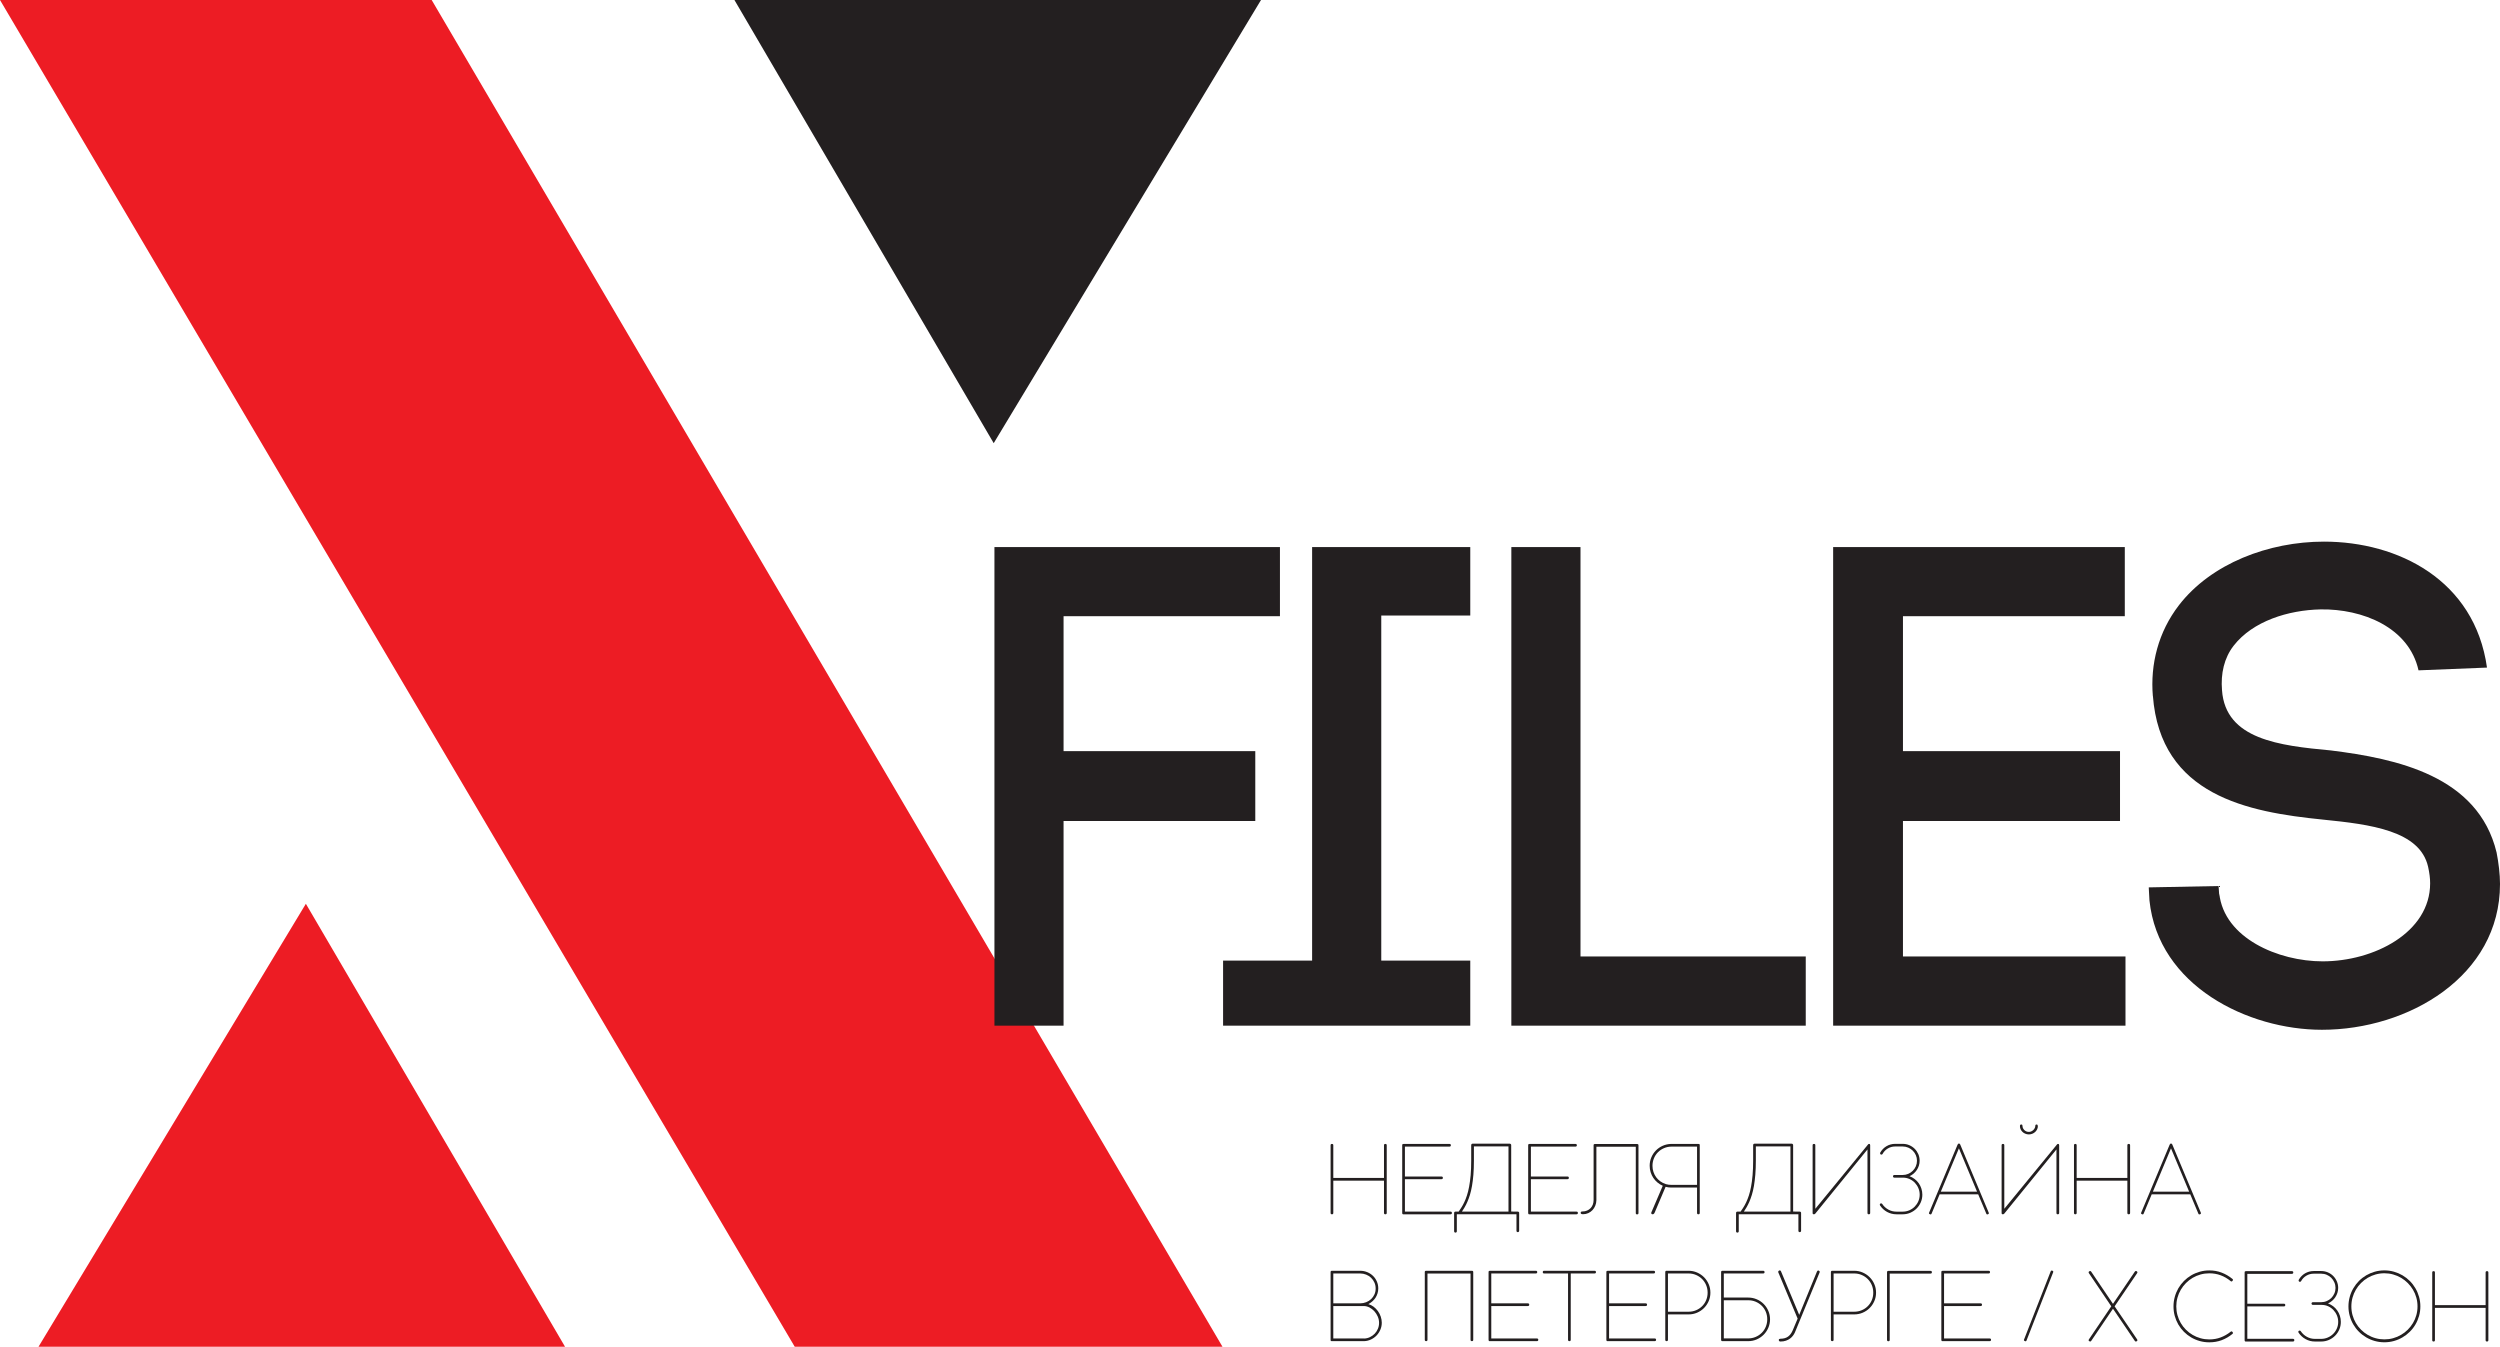
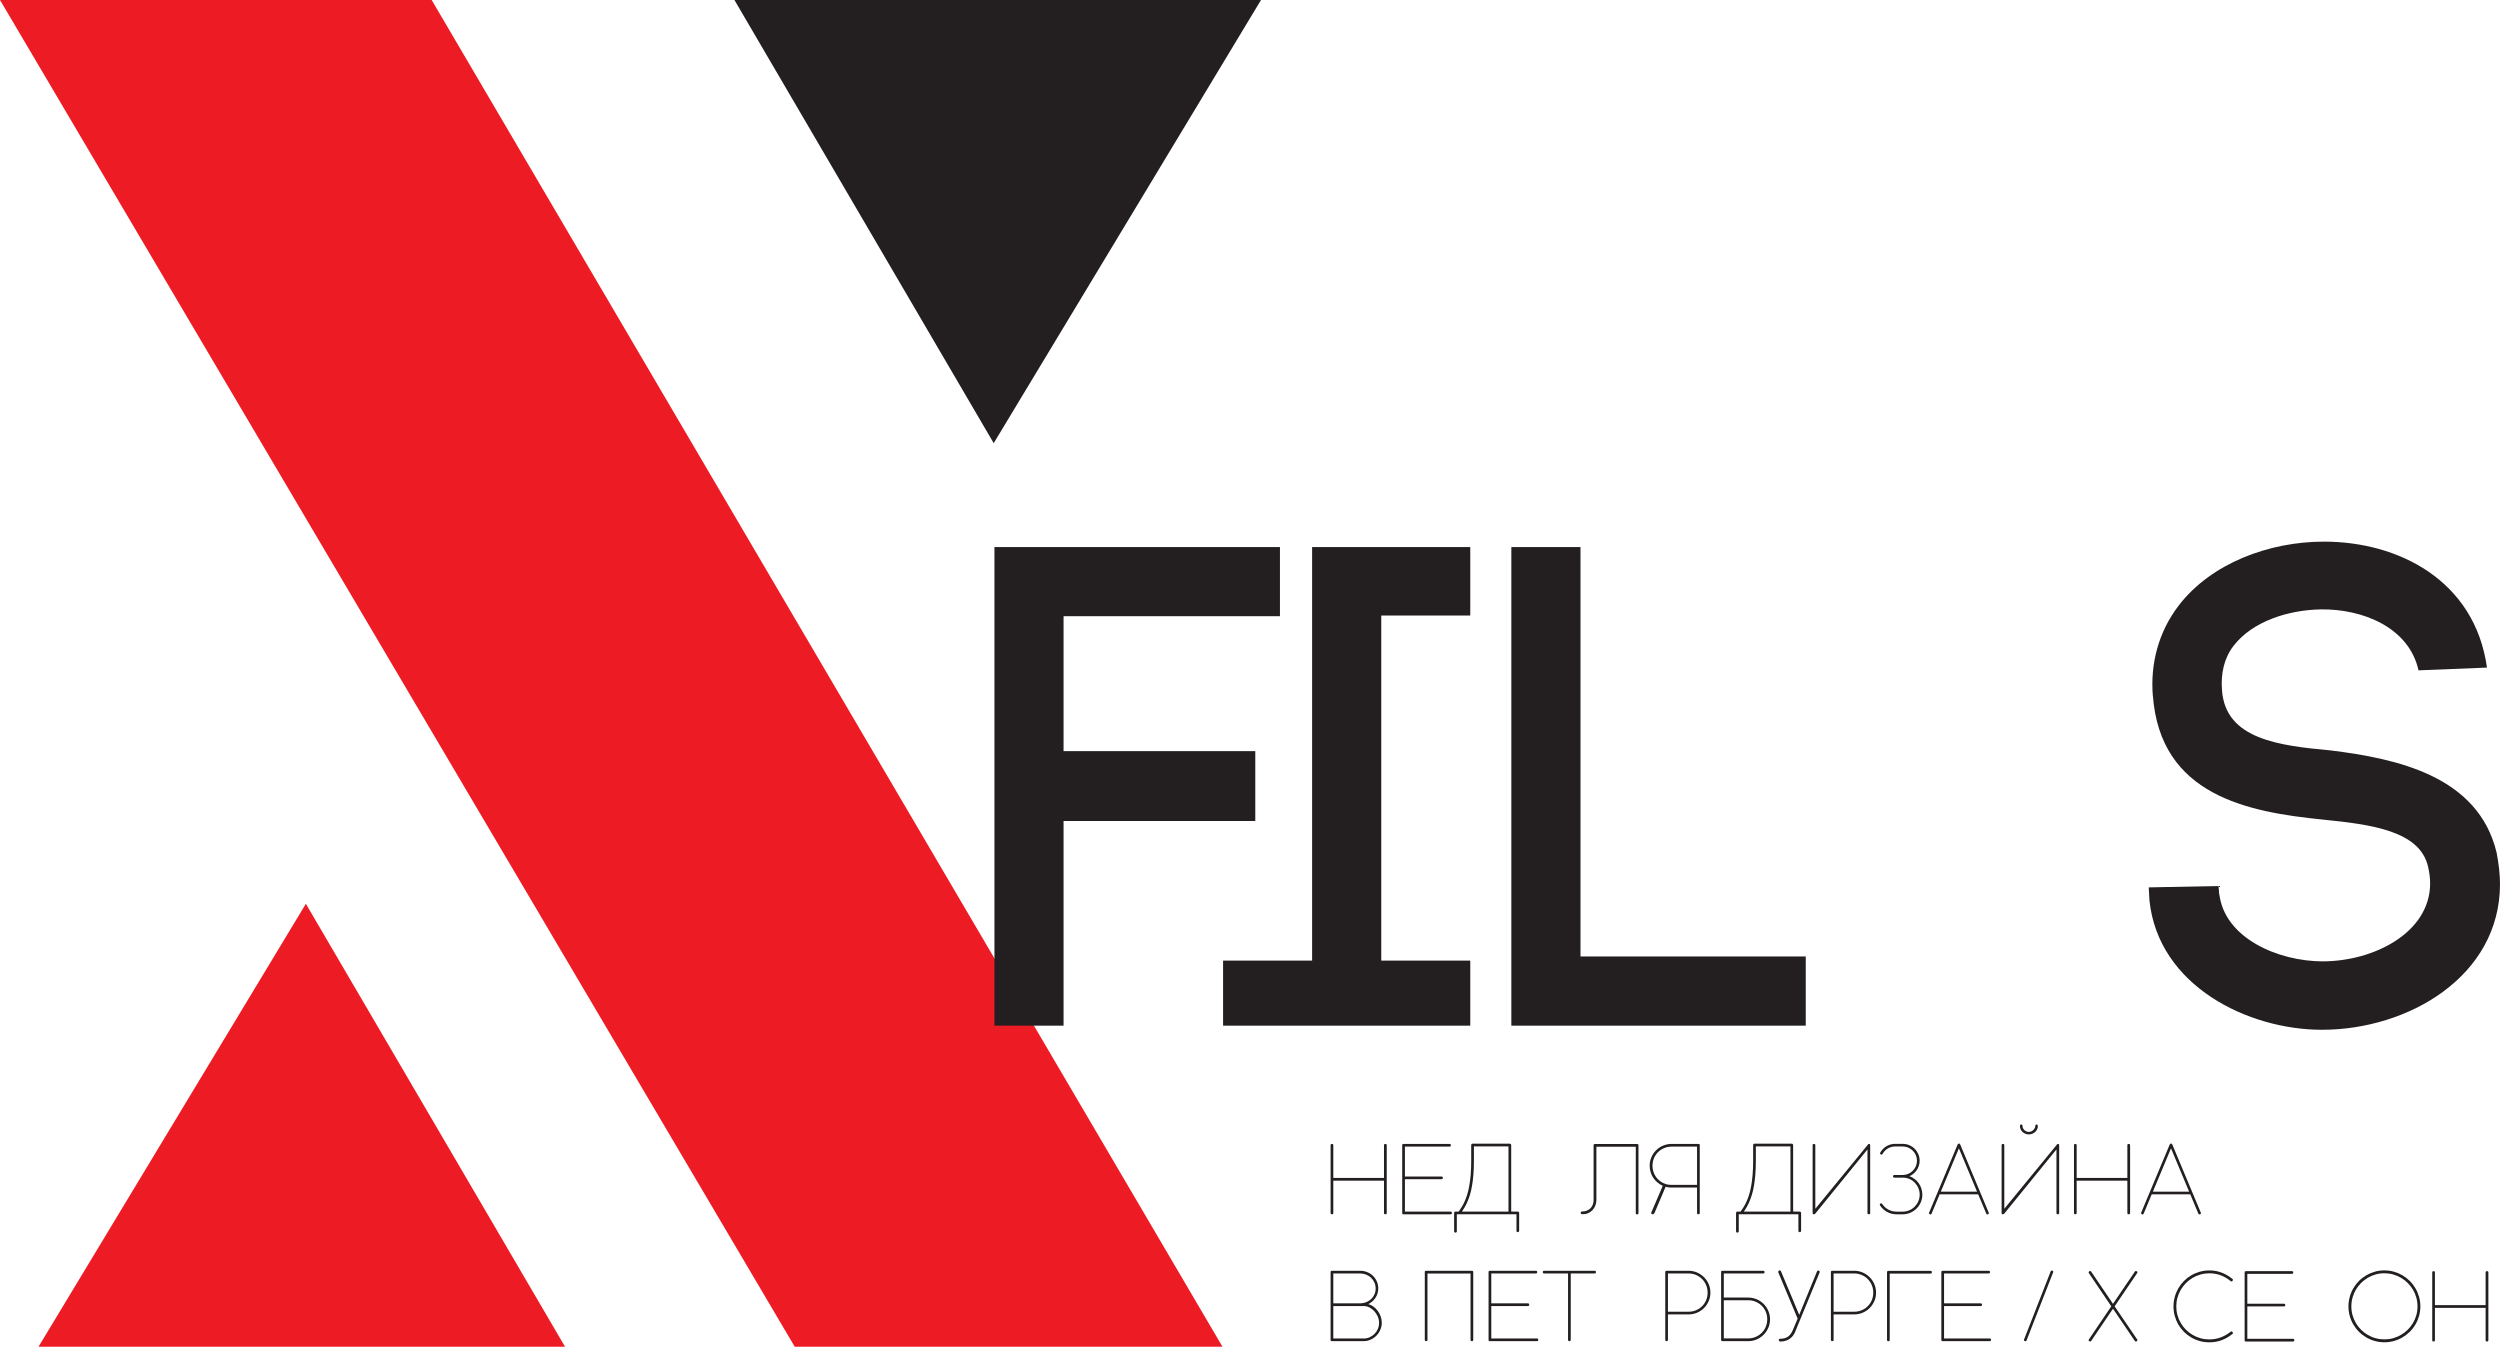
<svg xmlns="http://www.w3.org/2000/svg" id="Слой_1" x="0px" y="0px" width="705.994px" height="380.312px" viewBox="0 0 705.994 380.312" xml:space="preserve">
  <polygon fill="#231F20" points="356.104,0 280.62,125.151 207.4,0 " />
  <polygon fill="#ED1C24" points="10.877,380.312 86.376,255.226 159.563,380.312 " />
  <polygon fill="#ED1C24" points="0,0 224.43,380.312 345.226,380.312 121.904,0 " />
  <g>
    <path fill="#231F20" d="M300.348,289.644h-19.522V154.496h80.628v19.525h-61.105v38.092h54.141v19.727h-54.141L300.348,289.644 L300.348,289.644z M415.201,173.833h-25.134v97.439h25.134v18.369h-69.805v-18.369h25.142V154.496h44.663V173.833L415.201,173.833z " />
    <path fill="#231F20" d="M446.329,270.11h63.61v19.531H426.8V154.496h19.529V270.11z" />
-     <path fill="#231F20" d="M537.392,270.11h62.841v19.531h-82.558V154.496h82.364v19.525h-62.646v38.092h61.293v19.727h-61.293 L537.392,270.11L537.392,270.11z" />
    <path fill="#231F20" d="M682.985,189.302c-2.717-12.179-15.854-17.398-27.66-17.21c-9.09,0.187-19.131,3.292-24.547,10.25 c-2.707,3.479-3.678,7.925-3.29,12.573c0.969,13.914,16.249,15.656,30.747,17.007c18.554,2.319,41.567,7.156,46.789,28.804 c0.577,2.903,0.97,6.19,0.97,8.906c0,26.096-25.911,41.176-50.276,41.176c-20.885,0-46.211-12.377-48.72-36.535l-0.198-3.679 l19.72-0.382l0.197,2.895v-0.777c1.354,12.568,16.625,19.152,29.191,19.152c14.499,0,30.355-8.131,30.355-22.051 c0-1.354-0.19-2.902-0.572-4.641c-2.32-10.243-16.243-11.979-29.783-13.344c-21.075-2.123-45.821-6.758-47.945-34.991v0.197 c-0.775-9.092,1.544-18.182,7.345-25.719c9.085-11.794,25.329-17.979,40.987-17.979c20.895,0,42.543,10.822,46.023,35.57 L682.985,189.302z" />
  </g>
  <g>
    <path fill="#231F20" d="M390.836,323.416c0-0.248,0.126-0.374,0.385-0.374c0.265,0,0.391,0.126,0.391,0.374v19.113 c0,0.257-0.126,0.388-0.391,0.388c-0.259,0-0.385-0.131-0.385-0.388v-9.117h-14.314v9.117c0,0.257-0.127,0.388-0.38,0.388 c-0.255,0-0.385-0.131-0.385-0.388v-19.113c0-0.248,0.13-0.374,0.385-0.374c0.253,0,0.38,0.126,0.38,0.374v9.236h14.314V323.416z" />
    <path fill="#231F20" d="M409.308,323.042c0.274,0,0.411,0.126,0.411,0.374c0,0.26-0.137,0.387-0.411,0.387h-12.563v8.438h10.301 c0.278,0,0.419,0.126,0.419,0.384c0,0.248-0.141,0.376-0.419,0.376h-10.301v9.157H409.6c0.276,0,0.413,0.124,0.413,0.372 c0,0.257-0.137,0.388-0.413,0.388h-13.351c-0.021,0-0.04-0.007-0.065-0.015c-0.021-0.009-0.036-0.009-0.053-0.009l-0.017-0.032 h-0.01c-0.083-0.05-0.123-0.162-0.123-0.332v-19.113c0-0.098,0.011-0.162,0.023-0.202c0.021-0.016,0.03-0.032,0.03-0.052 c0.049-0.043,0.076-0.064,0.096-0.064c0.069-0.035,0.15-0.056,0.238-0.056H409.308L409.308,323.042z" />
    <path fill="#231F20" d="M428.63,342.157c0.106,0,0.199,0.035,0.272,0.109c0.068,0.072,0.104,0.15,0.104,0.251v5.048 c0,0.118-0.036,0.214-0.111,0.284c-0.072,0.07-0.159,0.107-0.269,0.107c-0.11,0-0.197-0.037-0.272-0.107 c-0.074-0.07-0.107-0.166-0.107-0.284v-4.663h-16.841v4.814c0,0.104-0.039,0.19-0.108,0.268c-0.073,0.071-0.172,0.104-0.286,0.104 c-0.104,0-0.19-0.032-0.262-0.104c-0.07-0.077-0.108-0.163-0.108-0.268v-5.199c0-0.101,0.034-0.18,0.108-0.251 c0.071-0.074,0.153-0.109,0.252-0.109h0.925c0.248-0.369,0.51-0.762,0.777-1.177c0.274-0.422,0.544-0.904,0.804-1.469 c0.266-0.554,0.515-1.187,0.749-1.901c0.238-0.715,0.442-1.545,0.619-2.496c0.181-0.947,0.325-2.024,0.433-3.24 c0.105-1.214,0.157-2.59,0.157-4.127v-4.383c0-0.109,0.04-0.201,0.109-0.271c0.07-0.079,0.16-0.117,0.265-0.117h10.533 c0.095,0,0.184,0.038,0.267,0.117c0.078,0.071,0.12,0.163,0.12,0.271v18.775L428.63,342.157z M416.229,327.747 c0,1.478-0.048,2.806-0.146,3.99c-0.098,1.182-0.232,2.244-0.396,3.187c-0.165,0.949-0.362,1.784-0.585,2.512 c-0.229,0.729-0.466,1.382-0.719,1.959c-0.249,0.574-0.503,1.087-0.771,1.531c-0.26,0.445-0.518,0.856-0.762,1.231h13.143v-18.419 h-9.765L416.229,327.747L416.229,327.747z" />
-     <path fill="#231F20" d="M444.88,323.042c0.278,0,0.42,0.126,0.42,0.374c0,0.26-0.142,0.387-0.42,0.387h-12.557v8.438h10.301 c0.277,0,0.416,0.126,0.416,0.384c0,0.248-0.139,0.376-0.416,0.376h-10.301v9.157h12.854c0.277,0,0.415,0.124,0.415,0.372 c0,0.257-0.138,0.388-0.415,0.388h-13.353c-0.014,0-0.036-0.007-0.061-0.015c-0.019-0.009-0.041-0.009-0.062-0.009l-0.009-0.032 h-0.017c-0.078-0.05-0.123-0.162-0.123-0.332v-19.113c0-0.098,0.009-0.162,0.028-0.202c0.021-0.016,0.029-0.032,0.029-0.052 c0.042-0.043,0.072-0.064,0.091-0.064c0.073-0.035,0.153-0.056,0.245-0.056H444.88L444.88,323.042z" />
    <path fill="#231F20" d="M450.028,323.376c0-0.187,0.116-0.29,0.345-0.308h11.934c0.129,0,0.226,0.029,0.291,0.083 c0.067,0.052,0.104,0.153,0.104,0.307v19.111c0,0.249-0.131,0.371-0.395,0.371c-0.248,0-0.365-0.122-0.365-0.371v-18.734h-11.125 v15.135c-0.015,0.53-0.118,1.031-0.312,1.512c-0.191,0.473-0.452,0.89-0.787,1.246c-0.336,0.354-0.729,0.64-1.182,0.849 c-0.458,0.207-0.951,0.316-1.487,0.316c-0.234,0-0.4-0.038-0.507-0.097c-0.11-0.059-0.163-0.167-0.163-0.319 c0-0.081,0.021-0.146,0.053-0.192c0.039-0.049,0.082-0.086,0.13-0.119c0.052-0.024,0.104-0.042,0.159-0.042 c0.061-0.005,0.108-0.009,0.155-0.009c0.485,0,0.914-0.083,1.3-0.249c0.39-0.165,0.72-0.395,0.997-0.68 c0.275-0.291,0.486-0.632,0.637-1.022c0.145-0.394,0.22-0.821,0.22-1.286L450.028,323.376L450.028,323.376z" />
    <path fill="#231F20" d="M479.808,323.068h0.01c0.008,0,0.023,0.007,0.042,0.029c0.068,0.031,0.12,0.092,0.146,0.168v19.264 c0,0.257-0.126,0.388-0.385,0.388c-0.258,0-0.378-0.131-0.378-0.388v-7.163h-7.297c-0.283,0-0.555-0.023-0.816-0.06 c-0.258-0.042-0.517-0.095-0.771-0.154l-3.049,7.203c-0.145,0.378-0.353,0.561-0.632,0.561c-0.178-0.021-0.291-0.083-0.344-0.207 c-0.053-0.12-0.044-0.245,0.026-0.381l3.205-7.468c-0.54-0.233-1.036-0.543-1.492-0.926c-0.458-0.384-0.849-0.814-1.176-1.302 c-0.322-0.484-0.572-1.02-0.758-1.598c-0.183-0.582-0.272-1.183-0.272-1.817c0-0.85,0.154-1.647,0.474-2.388 c0.315-0.742,0.744-1.391,1.298-1.951c0.547-0.556,1.191-0.997,1.927-1.321c0.741-0.329,1.536-0.495,2.381-0.517h7.675 C479.697,323.042,479.76,323.054,479.808,323.068z M479.243,334.605v-10.803h-7.202c-0.754,0-1.462,0.146-2.116,0.426 c-0.658,0.279-1.229,0.663-1.713,1.15c-0.485,0.483-0.865,1.058-1.142,1.717c-0.272,0.662-0.414,1.374-0.414,2.13 c0,0.603,0.086,1.184,0.274,1.724c0.181,0.543,0.436,1.038,0.76,1.489c0.326,0.445,0.716,0.833,1.163,1.153 c0.451,0.33,0.938,0.578,1.473,0.758l0.149,0.055c0.259,0.069,0.512,0.121,0.76,0.155c0.254,0.03,0.522,0.046,0.806,0.046H479.243 L479.243,334.605z" />
    <path fill="#231F20" d="M508.244,342.157c0.108,0,0.203,0.035,0.272,0.109c0.071,0.072,0.108,0.15,0.108,0.251v5.048 c0,0.118-0.037,0.214-0.108,0.284c-0.075,0.07-0.166,0.107-0.276,0.107c-0.108,0-0.201-0.037-0.273-0.107 c-0.071-0.07-0.104-0.166-0.104-0.284v-4.663H491.02v4.814c0,0.104-0.037,0.19-0.106,0.268c-0.075,0.071-0.171,0.104-0.289,0.104 c-0.103,0-0.187-0.032-0.257-0.104c-0.074-0.077-0.11-0.163-0.11-0.268v-5.199c0-0.101,0.037-0.18,0.107-0.251 c0.071-0.074,0.157-0.109,0.253-0.109h0.924c0.247-0.369,0.511-0.762,0.782-1.177c0.272-0.422,0.537-0.904,0.803-1.469 c0.262-0.554,0.51-1.187,0.748-1.901c0.234-0.715,0.442-1.545,0.621-2.496c0.179-0.947,0.323-2.024,0.426-3.24 c0.108-1.214,0.163-2.59,0.163-4.127v-4.383c0-0.109,0.033-0.201,0.104-0.271c0.072-0.079,0.162-0.117,0.268-0.117h10.532 c0.096,0,0.188,0.038,0.266,0.117c0.083,0.071,0.121,0.163,0.121,0.271v18.775L508.244,342.157z M495.848,327.747 c0,1.478-0.057,2.806-0.151,3.99c-0.104,1.182-0.229,2.244-0.391,3.187c-0.17,0.949-0.364,1.784-0.589,2.512 c-0.227,0.729-0.469,1.382-0.714,1.959c-0.255,0.574-0.51,1.087-0.774,1.531c-0.262,0.445-0.52,0.856-0.766,1.231h13.152v-18.419 h-9.768V327.747L495.848,327.747z" />
    <path fill="#231F20" d="M512.645,341.353l14.891-18.163c0.042-0.063,0.084-0.104,0.125-0.121c0.041-0.015,0.1-0.026,0.18-0.026 c0.113,0,0.195,0.033,0.235,0.1c0.042,0.072,0.059,0.159,0.059,0.274v19.113c0,0.257-0.128,0.388-0.393,0.388 c-0.245,0-0.372-0.131-0.372-0.388v-17.934l-14.754,18.147c-0.044,0.043-0.091,0.086-0.146,0.118 c-0.051,0.034-0.131,0.055-0.237,0.055c-0.211,0-0.325-0.098-0.354-0.295v-19.205c0-0.249,0.135-0.375,0.389-0.375 s0.374,0.126,0.374,0.375v17.937H512.645z" />
    <path fill="#231F20" d="M539.24,332.159c0.534,0.195,1.021,0.463,1.466,0.805c0.44,0.333,0.82,0.73,1.142,1.184 c0.32,0.459,0.572,0.959,0.745,1.506c0.179,0.545,0.271,1.122,0.271,1.718c0,0.767-0.15,1.487-0.441,2.161 c-0.293,0.67-0.688,1.257-1.186,1.753c-0.504,0.502-1.092,0.897-1.768,1.193c-0.679,0.297-1.393,0.438-2.153,0.438h-1.774 c-0.476,0-0.934-0.06-1.371-0.173c-0.441-0.111-0.86-0.278-1.26-0.493c-0.395-0.215-0.76-0.477-1.101-0.788 c-0.339-0.313-0.637-0.665-0.895-1.056c-0.048-0.062-0.07-0.133-0.07-0.205c0-0.096,0.036-0.181,0.1-0.258 c0.069-0.077,0.162-0.116,0.275-0.116c0.134,0,0.238,0.059,0.321,0.178c0.442,0.668,1.021,1.195,1.725,1.583 c0.705,0.39,1.465,0.577,2.272,0.577h1.776c0.656,0,1.281-0.123,1.863-0.375c0.585-0.257,1.094-0.596,1.526-1.031 c0.427-0.432,0.773-0.938,1.031-1.521c0.248-0.586,0.378-1.206,0.378-1.868c0-0.645-0.123-1.247-0.367-1.827 c-0.245-0.584-0.579-1.09-0.994-1.535c-0.423-0.438-0.918-0.789-1.487-1.045c-0.57-0.26-1.176-0.394-1.815-0.394h-2.504 c-0.105,0-0.191-0.036-0.266-0.111c-0.071-0.079-0.105-0.166-0.105-0.271c0-0.099,0.034-0.187,0.105-0.264 c0.074-0.074,0.16-0.108,0.266-0.108h2.367c0.555,0,1.074-0.108,1.568-0.318c0.486-0.209,0.912-0.498,1.277-0.862 c0.369-0.367,0.66-0.792,0.871-1.281c0.213-0.492,0.32-1.013,0.32-1.565c0-0.555-0.107-1.072-0.32-1.564 c-0.211-0.494-0.502-0.915-0.871-1.283c-0.363-0.365-0.791-0.649-1.277-0.86c-0.494-0.211-1.014-0.316-1.568-0.316h-2.148 c-0.741,0-1.429,0.188-2.052,0.564c-0.63,0.373-1.122,0.883-1.478,1.534c-0.068,0.134-0.184,0.201-0.333,0.201 c-0.119,0-0.206-0.039-0.273-0.116c-0.066-0.085-0.101-0.176-0.101-0.272c0-0.059,0.014-0.118,0.037-0.17 c0.218-0.388,0.473-0.731,0.771-1.037c0.302-0.307,0.629-0.57,0.991-0.781c0.361-0.216,0.745-0.38,1.162-0.495 c0.414-0.114,0.842-0.172,1.276-0.172h2.15c0.656,0,1.281,0.122,1.862,0.372c0.586,0.25,1.094,0.594,1.528,1.025 c0.426,0.429,0.767,0.933,1.025,1.512c0.245,0.578,0.367,1.199,0.367,1.859c0,0.481-0.07,0.946-0.211,1.39 c-0.144,0.447-0.341,0.859-0.594,1.233c-0.258,0.382-0.554,0.723-0.903,1.019C540.04,331.726,539.659,331.972,539.24,332.159z" />
    <path fill="#231F20" d="M552.815,323.247c0.063-0.12,0.125-0.206,0.192-0.257c0.063-0.055,0.114-0.069,0.158-0.041 c0.071-0.028,0.14-0.017,0.202,0.029c0.061,0.052,0.125,0.121,0.188,0.211l8.054,19.254c0.047,0.121,0.051,0.218,0.014,0.293 c-0.035,0.073-0.118,0.136-0.252,0.18c-0.242,0.091-0.395,0.014-0.47-0.241l-2.268-5.401h-10.881l-2.282,5.469 c-0.099,0.215-0.258,0.265-0.47,0.15c-0.264-0.089-0.331-0.248-0.216-0.467L552.815,323.247z M548.087,336.517h10.222l-5.116-12.23 L548.087,336.517z" />
    <path fill="#231F20" d="M566.01,341.353l14.889-18.163c0.043-0.063,0.09-0.104,0.127-0.121c0.039-0.015,0.103-0.026,0.182-0.026 c0.114,0,0.193,0.033,0.234,0.1c0.039,0.072,0.062,0.159,0.062,0.274v19.113c0,0.257-0.134,0.388-0.392,0.388 c-0.252,0-0.374-0.131-0.374-0.388v-17.934l-14.755,18.147c-0.042,0.043-0.093,0.086-0.146,0.118 c-0.052,0.034-0.134,0.055-0.242,0.055c-0.205,0-0.32-0.098-0.344-0.295v-19.205c0-0.249,0.129-0.375,0.389-0.375 c0.249,0,0.371,0.126,0.371,0.375V341.353z M573.929,320.166c0.313-0.133,0.591-0.301,0.816-0.521 c0.228-0.214,0.402-0.453,0.538-0.732c0.131-0.275,0.2-0.562,0.2-0.854c0-0.11-0.021-0.22-0.069-0.335 c-0.04-0.115-0.146-0.173-0.316-0.173c-0.125,0-0.218,0.046-0.271,0.145c-0.051,0.099-0.074,0.216-0.074,0.349 c0,0.16-0.049,0.332-0.146,0.521c-0.088,0.188-0.218,0.362-0.378,0.526c-0.161,0.156-0.354,0.29-0.568,0.395 c-0.213,0.111-0.453,0.159-0.702,0.159c-0.286,0-0.537-0.047-0.764-0.15c-0.221-0.101-0.406-0.235-0.557-0.395 c-0.154-0.158-0.271-0.335-0.357-0.521c-0.081-0.187-0.124-0.367-0.124-0.535c0-0.132-0.02-0.25-0.063-0.348 c-0.042-0.1-0.137-0.146-0.299-0.146c-0.088,0-0.164,0.016-0.211,0.044c-0.044,0.035-0.081,0.077-0.107,0.13 c-0.02,0.054-0.032,0.109-0.039,0.167c-0.005,0.059-0.007,0.113-0.007,0.169c0,0.292,0.063,0.575,0.187,0.847 c0.129,0.273,0.296,0.516,0.518,0.729c0.219,0.217,0.479,0.388,0.78,0.511c0.303,0.134,0.637,0.202,1.005,0.214 C573.277,320.36,573.613,320.294,573.929,320.166z" />
    <path fill="#231F20" d="M600.761,323.416c0-0.248,0.13-0.374,0.384-0.374c0.258,0,0.389,0.126,0.389,0.374v19.113 c0,0.257-0.131,0.388-0.389,0.388c-0.254,0-0.384-0.131-0.384-0.388v-9.117h-14.316v9.117c0,0.257-0.128,0.388-0.376,0.388 c-0.252,0-0.381-0.131-0.381-0.388v-19.113c0-0.248,0.129-0.374,0.381-0.374c0.248,0,0.376,0.126,0.376,0.374v9.236h14.316V323.416 z" />
    <path fill="#231F20" d="M612.708,323.247c0.063-0.12,0.123-0.206,0.188-0.257c0.063-0.055,0.118-0.069,0.158-0.041 c0.075-0.028,0.141-0.017,0.205,0.029c0.059,0.052,0.121,0.121,0.185,0.211l8.059,19.254c0.045,0.121,0.048,0.218,0.011,0.293 c-0.03,0.073-0.116,0.136-0.253,0.18c-0.24,0.091-0.395,0.014-0.471-0.241l-2.267-5.401h-10.883l-2.284,5.469 c-0.099,0.215-0.255,0.265-0.467,0.15c-0.258-0.089-0.326-0.248-0.214-0.467L612.708,323.247z M607.975,336.517h10.229 l-5.121-12.23L607.975,336.517z" />
  </g>
  <g>
    <g>
      <path fill="#231F20" d="M384.102,358.866c0.705,0,1.365,0.122,1.985,0.38c0.624,0.253,1.169,0.602,1.631,1.049 c0.468,0.441,0.832,0.977,1.099,1.587c0.269,0.604,0.402,1.266,0.402,1.969c0,0.501-0.069,0.966-0.21,1.41 c-0.139,0.439-0.325,0.847-0.57,1.223c-0.249,0.372-0.543,0.713-0.888,1.015c-0.344,0.308-0.718,0.562-1.127,0.777 c0.532,0.153,1.028,0.401,1.49,0.744c0.459,0.348,0.861,0.76,1.202,1.235c0.343,0.472,0.611,0.984,0.804,1.551 c0.188,0.57,0.292,1.145,0.292,1.734c0,0.684-0.136,1.34-0.4,1.959c-0.261,0.618-0.62,1.164-1.06,1.629 c-0.449,0.467-0.977,0.848-1.578,1.134c-0.608,0.29-1.246,0.45-1.927,0.476h-9.273c-0.048-0.018-0.081-0.038-0.112-0.071 c-0.031-0.021-0.059-0.046-0.076-0.078c0-0.006-0.003-0.012-0.008-0.019c-0.003-0.004-0.003-0.007-0.003-0.021l-0.017-0.012 v-19.299c0-0.098,0.013-0.163,0.027-0.2c0.033-0.015,0.041-0.038,0.041-0.054c0.027-0.046,0.051-0.068,0.082-0.068 c0.034-0.035,0.075-0.05,0.119-0.05H384.102L384.102,358.866z M388.481,363.878c0-0.605-0.11-1.169-0.347-1.688 c-0.232-0.515-0.545-0.962-0.939-1.349c-0.396-0.381-0.862-0.681-1.396-0.893c-0.537-0.215-1.1-0.323-1.697-0.323h-7.579v8.435 h7.579c0.598,0,1.16-0.104,1.697-0.317c0.534-0.208,0.998-0.499,1.396-0.875c0.396-0.372,0.708-0.812,0.939-1.321 C388.371,365.04,388.481,364.483,388.481,363.878z M389.447,373.568c0-0.6-0.124-1.184-0.36-1.747 c-0.242-0.564-0.562-1.071-0.966-1.517c-0.403-0.445-0.867-0.806-1.39-1.077c-0.524-0.271-1.069-0.404-1.63-0.404h-8.581v9.154 h8.751l-0.025,0.016v0.008c0.581-0.023,1.122-0.159,1.63-0.405c0.509-0.244,0.954-0.565,1.339-0.962 c0.385-0.398,0.681-0.857,0.899-1.386C389.338,374.728,389.447,374.16,389.447,373.568z" />
      <path fill="#231F20" d="M415.523,358.878c0.016,0,0.039-0.006,0.063-0.006c0.03-0.005,0.057-0.006,0.083-0.006 c0.248,0,0.373,0.122,0.373,0.372v19.113c0,0.259-0.125,0.386-0.373,0.386c-0.258,0-0.391-0.127-0.391-0.386v-18.714h-12.162 v18.714c0,0.259-0.127,0.386-0.372,0.386c-0.262,0-0.387-0.127-0.387-0.386v-18.956c-0.011-0.023-0.011-0.073-0.011-0.142 c0-0.263,0.129-0.388,0.397-0.388c0.021,0,0.05,0.001,0.071,0.006c0.021,0,0.046,0.006,0.063,0.006H415.523z" />
      <path fill="#231F20" d="M433.699,358.866c0.273,0,0.412,0.122,0.412,0.373c0,0.255-0.139,0.387-0.412,0.387h-12.564v8.434h10.298 c0.279,0,0.42,0.13,0.42,0.385c0,0.253-0.141,0.379-0.42,0.379h-10.298v9.154h12.857c0.275,0,0.416,0.12,0.416,0.374 c0,0.259-0.141,0.386-0.416,0.386h-13.352c-0.021,0-0.039,0-0.063-0.012c-0.021-0.006-0.04-0.014-0.059-0.014l-0.014-0.027h-0.015 c-0.08-0.055-0.12-0.161-0.12-0.333v-19.112c0-0.098,0.012-0.163,0.029-0.199c0.015-0.017,0.022-0.039,0.022-0.055 c0.049-0.046,0.078-0.069,0.097-0.069c0.069-0.034,0.149-0.05,0.242-0.05H433.699z" />
      <path fill="#231F20" d="M450.28,358.866c0.278,0,0.417,0.122,0.417,0.373c0,0.255-0.139,0.387-0.417,0.387h-6.706v18.726 c0,0.259-0.127,0.386-0.373,0.386c-0.26,0-0.389-0.127-0.389-0.386v-18.726h-6.763c-0.248,0-0.374-0.132-0.374-0.387 c0-0.251,0.126-0.373,0.374-0.373H450.28z" />
-       <path fill="#231F20" d="M466.962,358.866c0.278,0,0.421,0.122,0.421,0.373c0,0.255-0.143,0.387-0.421,0.387h-12.565v8.434h10.311 c0.274,0,0.416,0.13,0.416,0.385c0,0.253-0.142,0.379-0.416,0.379h-10.311v9.154h12.861c0.273,0,0.416,0.12,0.416,0.374 c0,0.259-0.143,0.386-0.416,0.386h-13.354c-0.018,0-0.037,0-0.058-0.012c-0.023-0.006-0.042-0.014-0.061-0.014l-0.015-0.027 h-0.015c-0.078-0.055-0.119-0.161-0.119-0.333v-19.112c0-0.098,0.012-0.163,0.027-0.199c0.018-0.017,0.029-0.039,0.029-0.055 c0.042-0.046,0.073-0.069,0.091-0.069c0.07-0.034,0.153-0.05,0.237-0.05H466.962z" />
      <path fill="#231F20" d="M483.014,365.04c0,0.854-0.161,1.653-0.488,2.396c-0.325,0.743-0.767,1.393-1.321,1.952 c-0.555,0.555-1.215,0.998-1.961,1.317c-0.747,0.322-1.548,0.48-2.402,0.48h-5.815v7.165c0,0.259-0.122,0.386-0.375,0.386 c-0.258,0-0.384-0.127-0.384-0.386v-19.113c0-0.144,0.036-0.242,0.114-0.295l0.146-0.079h6.313c0.854,0,1.654,0.163,2.402,0.486 c0.746,0.329,1.406,0.769,1.961,1.323c0.555,0.558,0.996,1.209,1.32,1.957C482.853,363.382,483.014,364.184,483.014,365.04z M476.841,370.426c0.756,0,1.464-0.138,2.119-0.416c0.655-0.272,1.224-0.655,1.711-1.142c0.482-0.473,0.863-1.046,1.143-1.701 c0.273-0.657,0.416-1.362,0.416-2.121s-0.143-1.466-0.416-2.127c-0.279-0.662-0.66-1.231-1.143-1.721 c-0.487-0.487-1.056-0.87-1.711-1.15c-0.655-0.281-1.363-0.425-2.119-0.425h-5.815v10.802L476.841,370.426L476.841,370.426z" />
      <path fill="#231F20" d="M486.799,359.626v6.802h6.884c0.851,0,1.655,0.161,2.405,0.484c0.748,0.315,1.398,0.756,1.955,1.313 c0.559,0.554,0.997,1.206,1.323,1.951c0.32,0.742,0.49,1.544,0.49,2.392c0,0.856-0.17,1.657-0.49,2.404 c-0.327,0.748-0.765,1.403-1.323,1.959c-0.557,0.555-1.207,0.995-1.955,1.321c-0.75,0.324-1.555,0.485-2.405,0.485h-7.324 l-0.082-0.014c-0.159-0.024-0.242-0.146-0.242-0.362v-19.107c0-0.155,0.037-0.259,0.1-0.31c0.071-0.052,0.166-0.078,0.289-0.078 h11.48c0.268,0,0.399,0.125,0.399,0.388c0,0.245-0.132,0.371-0.399,0.371L486.799,359.626L486.799,359.626z M486.799,367.19 v10.774h6.884c0.754,0,1.461-0.143,2.116-0.425c0.653-0.277,1.221-0.66,1.707-1.147c0.493-0.481,0.87-1.053,1.146-1.716 c0.273-0.654,0.413-1.363,0.413-2.123c0-0.755-0.14-1.455-0.413-2.114c-0.276-0.652-0.652-1.218-1.146-1.7 c-0.486-0.479-1.054-0.858-1.707-1.136c-0.655-0.272-1.362-0.413-2.116-0.413H486.799L486.799,367.19z" />
      <path fill="#231F20" d="M506.896,376.229c-0.122,0.291-0.301,0.592-0.522,0.905c-0.226,0.312-0.5,0.598-0.835,0.851 c-0.332,0.249-0.726,0.459-1.179,0.619c-0.455,0.161-0.976,0.241-1.563,0.241c-0.166,0-0.282-0.046-0.355-0.126 c-0.075-0.085-0.115-0.188-0.115-0.315c0-0.135,0.053-0.225,0.151-0.274c0.104-0.046,0.202-0.071,0.291-0.071 c0.899,0,1.624-0.204,2.177-0.61c0.554-0.401,0.998-1.015,1.339-1.826l1.362-3.245l-5.468-13.074 c-0.018-0.048-0.027-0.094-0.027-0.13c0-0.144,0.096-0.271,0.269-0.375c0.063-0.026,0.124-0.041,0.176-0.041 c0.132,0,0.238,0.065,0.319,0.188l5.174,12.375l5.021-12.253c0.049-0.082,0.099-0.15,0.158-0.202 c0.052-0.059,0.119-0.078,0.194-0.078c0.044,0,0.092,0.011,0.145,0.037c0.185,0.078,0.28,0.191,0.28,0.334 c0,0.056-0.01,0.112-0.036,0.175L506.896,376.229z" />
      <path fill="#231F20" d="M529.792,365.04c0,0.854-0.158,1.653-0.491,2.396c-0.321,0.743-0.761,1.393-1.321,1.952 c-0.554,0.555-1.208,0.998-1.957,1.317c-0.745,0.322-1.551,0.48-2.405,0.48h-5.813v7.165c0,0.259-0.127,0.386-0.376,0.386 c-0.255,0-0.387-0.127-0.387-0.386v-19.113c0-0.144,0.042-0.242,0.122-0.295l0.145-0.079h6.311c0.854,0,1.659,0.163,2.404,0.486 c0.749,0.329,1.404,0.769,1.957,1.323c0.561,0.558,1,1.209,1.321,1.957C529.634,363.382,529.792,364.184,529.792,365.04z M523.618,370.426c0.759,0,1.469-0.138,2.117-0.416c0.658-0.272,1.229-0.655,1.712-1.142c0.485-0.473,0.868-1.046,1.146-1.701 c0.273-0.657,0.412-1.362,0.412-2.121s-0.139-1.466-0.412-2.127c-0.277-0.662-0.66-1.231-1.146-1.721 c-0.482-0.487-1.054-0.87-1.712-1.15c-0.648-0.281-1.358-0.425-2.117-0.425h-5.813v10.802L523.618,370.426L523.618,370.426z" />
      <path fill="#231F20" d="M533.653,359.656v18.736c0,0.248-0.127,0.372-0.371,0.372c-0.261,0-0.392-0.124-0.392-0.372v-19.115 c0-0.115,0.024-0.201,0.066-0.266c0.043-0.082,0.15-0.119,0.325-0.119h11.878c0.271,0,0.402,0.132,0.402,0.385 c0,0.25-0.132,0.379-0.402,0.379H533.653z" />
      <path fill="#231F20" d="M561.56,358.866c0.276,0,0.417,0.122,0.417,0.373c0,0.255-0.141,0.387-0.417,0.387h-12.562v8.434h10.301 c0.278,0,0.415,0.13,0.415,0.385c0,0.253-0.137,0.379-0.415,0.379h-10.301v9.154h12.854c0.277,0,0.413,0.12,0.413,0.374 c0,0.259-0.136,0.386-0.413,0.386h-13.349c-0.02,0-0.041,0-0.063-0.012c-0.021-0.006-0.044-0.014-0.061-0.014l-0.014-0.027h-0.01 c-0.083-0.055-0.125-0.161-0.125-0.333v-19.112c0-0.098,0.011-0.163,0.032-0.199c0.013-0.017,0.021-0.039,0.021-0.055 c0.046-0.046,0.081-0.069,0.093-0.069c0.077-0.034,0.154-0.05,0.242-0.05H561.56z" />
      <path fill="#231F20" d="M579.095,359.066c0.045-0.138,0.103-0.218,0.182-0.244c0.073-0.035,0.174-0.028,0.3,0.016 c0.24,0.08,0.315,0.238,0.226,0.464l-7.521,19.265c-0.1,0.209-0.255,0.264-0.473,0.146c-0.25-0.091-0.315-0.245-0.212-0.465 L579.095,359.066z" />
    </g>
    <g>
      <path fill="#231F20" d="M602.869,359.112c0.153-0.211,0.339-0.246,0.56-0.092c0.2,0.143,0.227,0.324,0.08,0.536l-6.348,9.344 l6.348,9.328c0.146,0.204,0.12,0.379-0.08,0.517c-0.221,0.156-0.406,0.127-0.56-0.074l-6.17-9.091l-6.153,9.091 c-0.144,0.194-0.319,0.221-0.534,0.074c-0.223-0.111-0.255-0.285-0.103-0.517l6.314-9.328l-6.314-9.344 c-0.143-0.235-0.111-0.412,0.103-0.536c0.215-0.143,0.391-0.113,0.534,0.092l6.153,9.094L602.869,359.112z" />
      <path fill="#231F20" d="M630.377,361.119c0.238,0.149,0.269,0.341,0.093,0.573c-0.088,0.118-0.185,0.184-0.286,0.199 c-0.103,0.008-0.202-0.041-0.301-0.143c-0.84-0.698-1.758-1.231-2.764-1.607c-1.001-0.375-2.074-0.558-3.213-0.558 c-0.855,0-1.682,0.107-2.478,0.332c-0.804,0.226-1.544,0.539-2.235,0.947c-0.688,0.414-1.319,0.898-1.884,1.473 c-0.565,0.567-1.053,1.2-1.456,1.889c-0.405,0.689-0.718,1.437-0.938,2.236c-0.226,0.793-0.337,1.622-0.337,2.476 c0,0.856,0.111,1.68,0.337,2.476c0.221,0.788,0.533,1.535,0.938,2.225c0.403,0.69,0.891,1.317,1.456,1.881 c0.564,0.566,1.195,1.055,1.884,1.455c0.691,0.407,1.432,0.723,2.235,0.943c0.796,0.227,1.622,0.335,2.478,0.335 c1.139,0,2.212-0.187,3.213-0.565c1.004-0.378,1.924-0.903,2.764-1.572c0.205-0.201,0.399-0.187,0.586,0.052 c0.177,0.232,0.146,0.424-0.092,0.579c-0.894,0.729-1.881,1.3-2.96,1.712c-1.086,0.407-2.252,0.613-3.511,0.613 c-0.936,0-1.836-0.119-2.7-0.363c-0.867-0.241-1.673-0.583-2.418-1.021c-0.747-0.442-1.429-0.968-2.046-1.583 c-0.613-0.618-1.141-1.3-1.581-2.048c-0.432-0.747-0.772-1.555-1.011-2.417c-0.241-0.869-0.359-1.766-0.359-2.701 c0-0.928,0.117-1.826,0.359-2.69c0.238-0.87,0.579-1.685,1.011-2.438c0.44-0.75,0.968-1.435,1.581-2.055 c0.617-0.619,1.299-1.149,2.046-1.593c0.745-0.439,1.551-0.781,2.418-1.026c0.864-0.249,1.764-0.37,2.7-0.37 c1.259,0,2.425,0.211,3.511,0.632C628.497,359.812,629.484,360.391,630.377,361.119z" />
      <path fill="#231F20" d="M647.203,358.967c0.274,0,0.414,0.126,0.414,0.378c0,0.253-0.14,0.386-0.414,0.386h-12.565v8.435h10.303 c0.28,0,0.415,0.124,0.415,0.385c0,0.248-0.135,0.375-0.415,0.375h-10.303v9.153h12.858c0.275,0,0.415,0.126,0.415,0.379 c0,0.254-0.14,0.384-0.415,0.384h-13.355c-0.013,0-0.037-0.004-0.057-0.013c-0.022-0.008-0.041-0.015-0.057-0.015l-0.018-0.027 h-0.016c-0.077-0.052-0.115-0.164-0.115-0.33v-19.112c0-0.102,0.012-0.167,0.025-0.203c0.015-0.016,0.023-0.035,0.023-0.053 c0.051-0.044,0.079-0.068,0.1-0.068c0.071-0.039,0.149-0.054,0.237-0.054L647.203,358.967L647.203,358.967z" />
-       <path fill="#231F20" d="M657.426,368.084c0.535,0.197,1.022,0.463,1.463,0.801c0.441,0.336,0.821,0.735,1.144,1.19 c0.319,0.46,0.573,0.954,0.751,1.503c0.176,0.545,0.262,1.119,0.262,1.717c0,0.766-0.141,1.484-0.436,2.158 c-0.297,0.674-0.693,1.258-1.193,1.757c-0.496,0.496-1.087,0.894-1.761,1.192c-0.682,0.292-1.396,0.438-2.151,0.438h-1.78 c-0.47,0-0.927-0.057-1.37-0.17c-0.438-0.116-0.861-0.283-1.258-0.504c-0.393-0.204-0.762-0.472-1.098-0.785 c-0.338-0.309-0.637-0.658-0.897-1.051c-0.044-0.063-0.068-0.132-0.068-0.205c0-0.1,0.034-0.185,0.103-0.258 c0.064-0.077,0.156-0.118,0.273-0.118c0.132,0,0.242,0.063,0.318,0.177c0.45,0.669,1.02,1.196,1.729,1.584 c0.705,0.39,1.453,0.583,2.269,0.583h1.779c0.659,0,1.279-0.128,1.862-0.385c0.584-0.251,1.097-0.593,1.523-1.026 c0.432-0.429,0.775-0.938,1.031-1.521c0.251-0.585,0.379-1.205,0.379-1.866c0-0.642-0.121-1.25-0.364-1.833 c-0.243-0.579-0.58-1.087-0.997-1.529c-0.424-0.44-0.915-0.792-1.479-1.049c-0.572-0.263-1.181-0.386-1.819-0.386h-2.502 c-0.107,0-0.196-0.04-0.265-0.12c-0.073-0.072-0.11-0.165-0.11-0.27c0-0.1,0.037-0.187,0.11-0.262 c0.068-0.071,0.157-0.109,0.265-0.109h2.366c0.552,0,1.077-0.106,1.563-0.32c0.486-0.208,0.915-0.492,1.284-0.858 c0.363-0.363,0.651-0.795,0.864-1.285c0.219-0.489,0.326-1.008,0.326-1.564c0-0.551-0.107-1.072-0.326-1.559 c-0.212-0.493-0.501-0.924-0.864-1.288c-0.369-0.365-0.798-0.651-1.284-0.86c-0.486-0.211-1.012-0.313-1.563-0.313h-2.15 c-0.739,0-1.423,0.187-2.05,0.561c-0.632,0.375-1.126,0.885-1.483,1.539c-0.07,0.134-0.182,0.196-0.333,0.196 c-0.116,0-0.208-0.041-0.271-0.118c-0.065-0.078-0.099-0.172-0.099-0.269c0-0.061,0.008-0.117,0.041-0.173 c0.213-0.383,0.466-0.73,0.766-1.035c0.3-0.309,0.627-0.57,0.987-0.784c0.362-0.21,0.751-0.379,1.167-0.493 c0.415-0.112,0.833-0.175,1.276-0.175h2.15c0.66,0,1.28,0.127,1.862,0.376c0.584,0.249,1.099,0.592,1.522,1.021 c0.433,0.433,0.776,0.94,1.023,1.516c0.254,0.581,0.379,1.203,0.379,1.859c0,0.481-0.077,0.947-0.216,1.39 c-0.142,0.45-0.339,0.855-0.597,1.238c-0.255,0.377-0.554,0.717-0.902,1.015S657.845,367.895,657.426,368.084z" />
      <path fill="#231F20" d="M663.196,368.925c0-0.928,0.123-1.824,0.365-2.697c0.238-0.863,0.579-1.678,1.021-2.426 c0.44-0.755,0.967-1.443,1.581-2.063c0.616-0.62,1.305-1.148,2.053-1.591c0.754-0.438,1.565-0.783,2.428-1.028 c0.863-0.241,1.764-0.364,2.699-0.364c0.929,0,1.823,0.122,2.688,0.364c0.863,0.245,1.675,0.59,2.427,1.028 c0.749,0.442,1.435,0.971,2.056,1.591c0.622,0.619,1.152,1.308,1.592,2.063c0.442,0.748,0.782,1.559,1.027,2.423 c0.247,0.863,0.37,1.761,0.37,2.7c0,0.938-0.123,1.836-0.37,2.697c-0.244,0.867-0.585,1.673-1.027,2.42 c-0.439,0.75-0.97,1.435-1.592,2.043c-0.621,0.617-1.307,1.147-2.056,1.583c-0.752,0.444-1.564,0.789-2.427,1.026 c-0.864,0.241-1.759,0.362-2.688,0.362c-0.936,0-1.836-0.12-2.699-0.362c-0.863-0.237-1.674-0.582-2.428-1.026 c-0.748-0.436-1.438-0.966-2.053-1.583c-0.614-0.609-1.141-1.293-1.581-2.043c-0.442-0.746-0.783-1.553-1.021-2.42 C663.319,370.761,663.196,369.86,663.196,368.925z M664.019,368.925c0,0.854,0.108,1.682,0.331,2.472 c0.223,0.796,0.536,1.535,0.941,2.225c0.402,0.693,0.89,1.319,1.459,1.884c0.566,0.566,1.193,1.054,1.885,1.457 c0.691,0.405,1.434,0.725,2.23,0.941c0.797,0.225,1.625,0.333,2.48,0.333c0.854,0,1.677-0.108,2.471-0.333 c0.796-0.217,1.54-0.536,2.23-0.941c0.695-0.403,1.328-0.891,1.901-1.457c0.567-0.564,1.058-1.19,1.469-1.884 c0.409-0.689,0.729-1.429,0.95-2.225c0.221-0.79,0.334-1.618,0.334-2.472c0-0.856-0.113-1.685-0.334-2.484 c-0.221-0.795-0.541-1.537-0.95-2.228c-0.411-0.691-0.901-1.317-1.469-1.892c-0.573-0.568-1.206-1.06-1.901-1.471 c-0.69-0.41-1.436-0.723-2.23-0.947c-0.794-0.226-1.617-0.338-2.471-0.338c-0.855,0-1.684,0.112-2.48,0.338 c-0.797,0.225-1.537,0.537-2.23,0.947c-0.691,0.411-1.318,0.902-1.885,1.471c-0.569,0.574-1.057,1.2-1.459,1.892 c-0.405,0.689-0.719,1.433-0.941,2.228C664.127,367.24,664.019,368.068,664.019,368.925z" />
      <path fill="#231F20" d="M701.932,359.345c0-0.252,0.127-0.378,0.389-0.378c0.258,0,0.388,0.126,0.388,0.378v19.112 c0,0.254-0.13,0.384-0.388,0.384c-0.262,0-0.389-0.13-0.389-0.384v-9.122h-14.315v9.122c0,0.254-0.124,0.384-0.374,0.384 c-0.257,0-0.387-0.13-0.387-0.384v-19.112c0-0.252,0.13-0.378,0.387-0.378c0.25,0,0.374,0.126,0.374,0.378v9.23h14.315V359.345z" />
    </g>
  </g>
</svg>